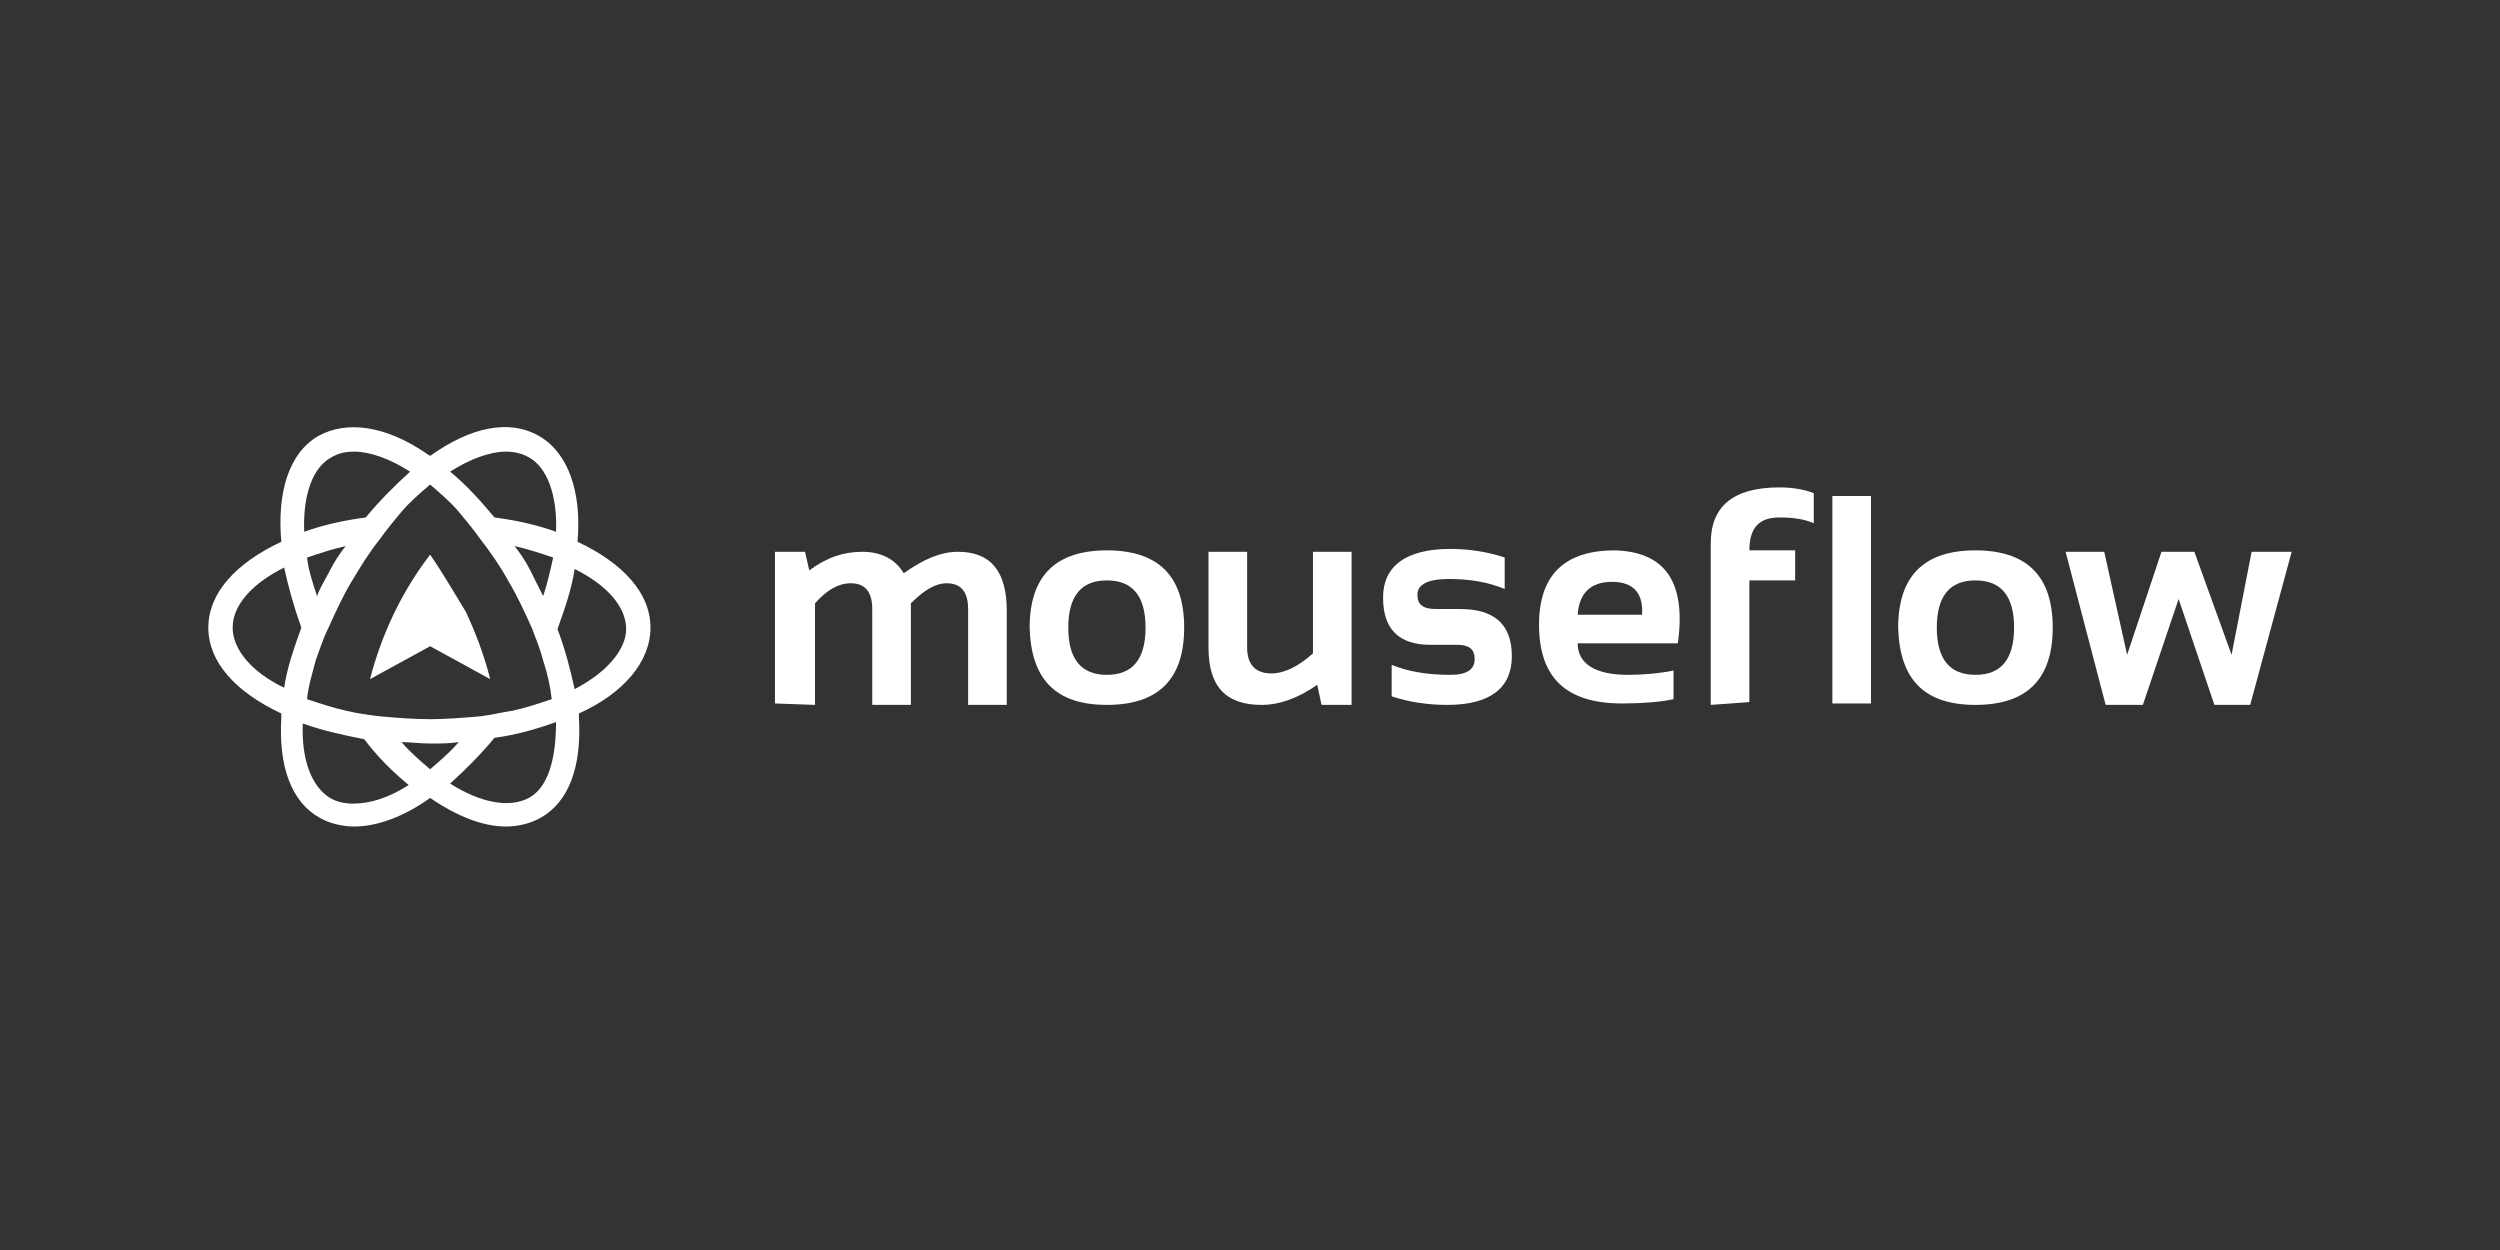
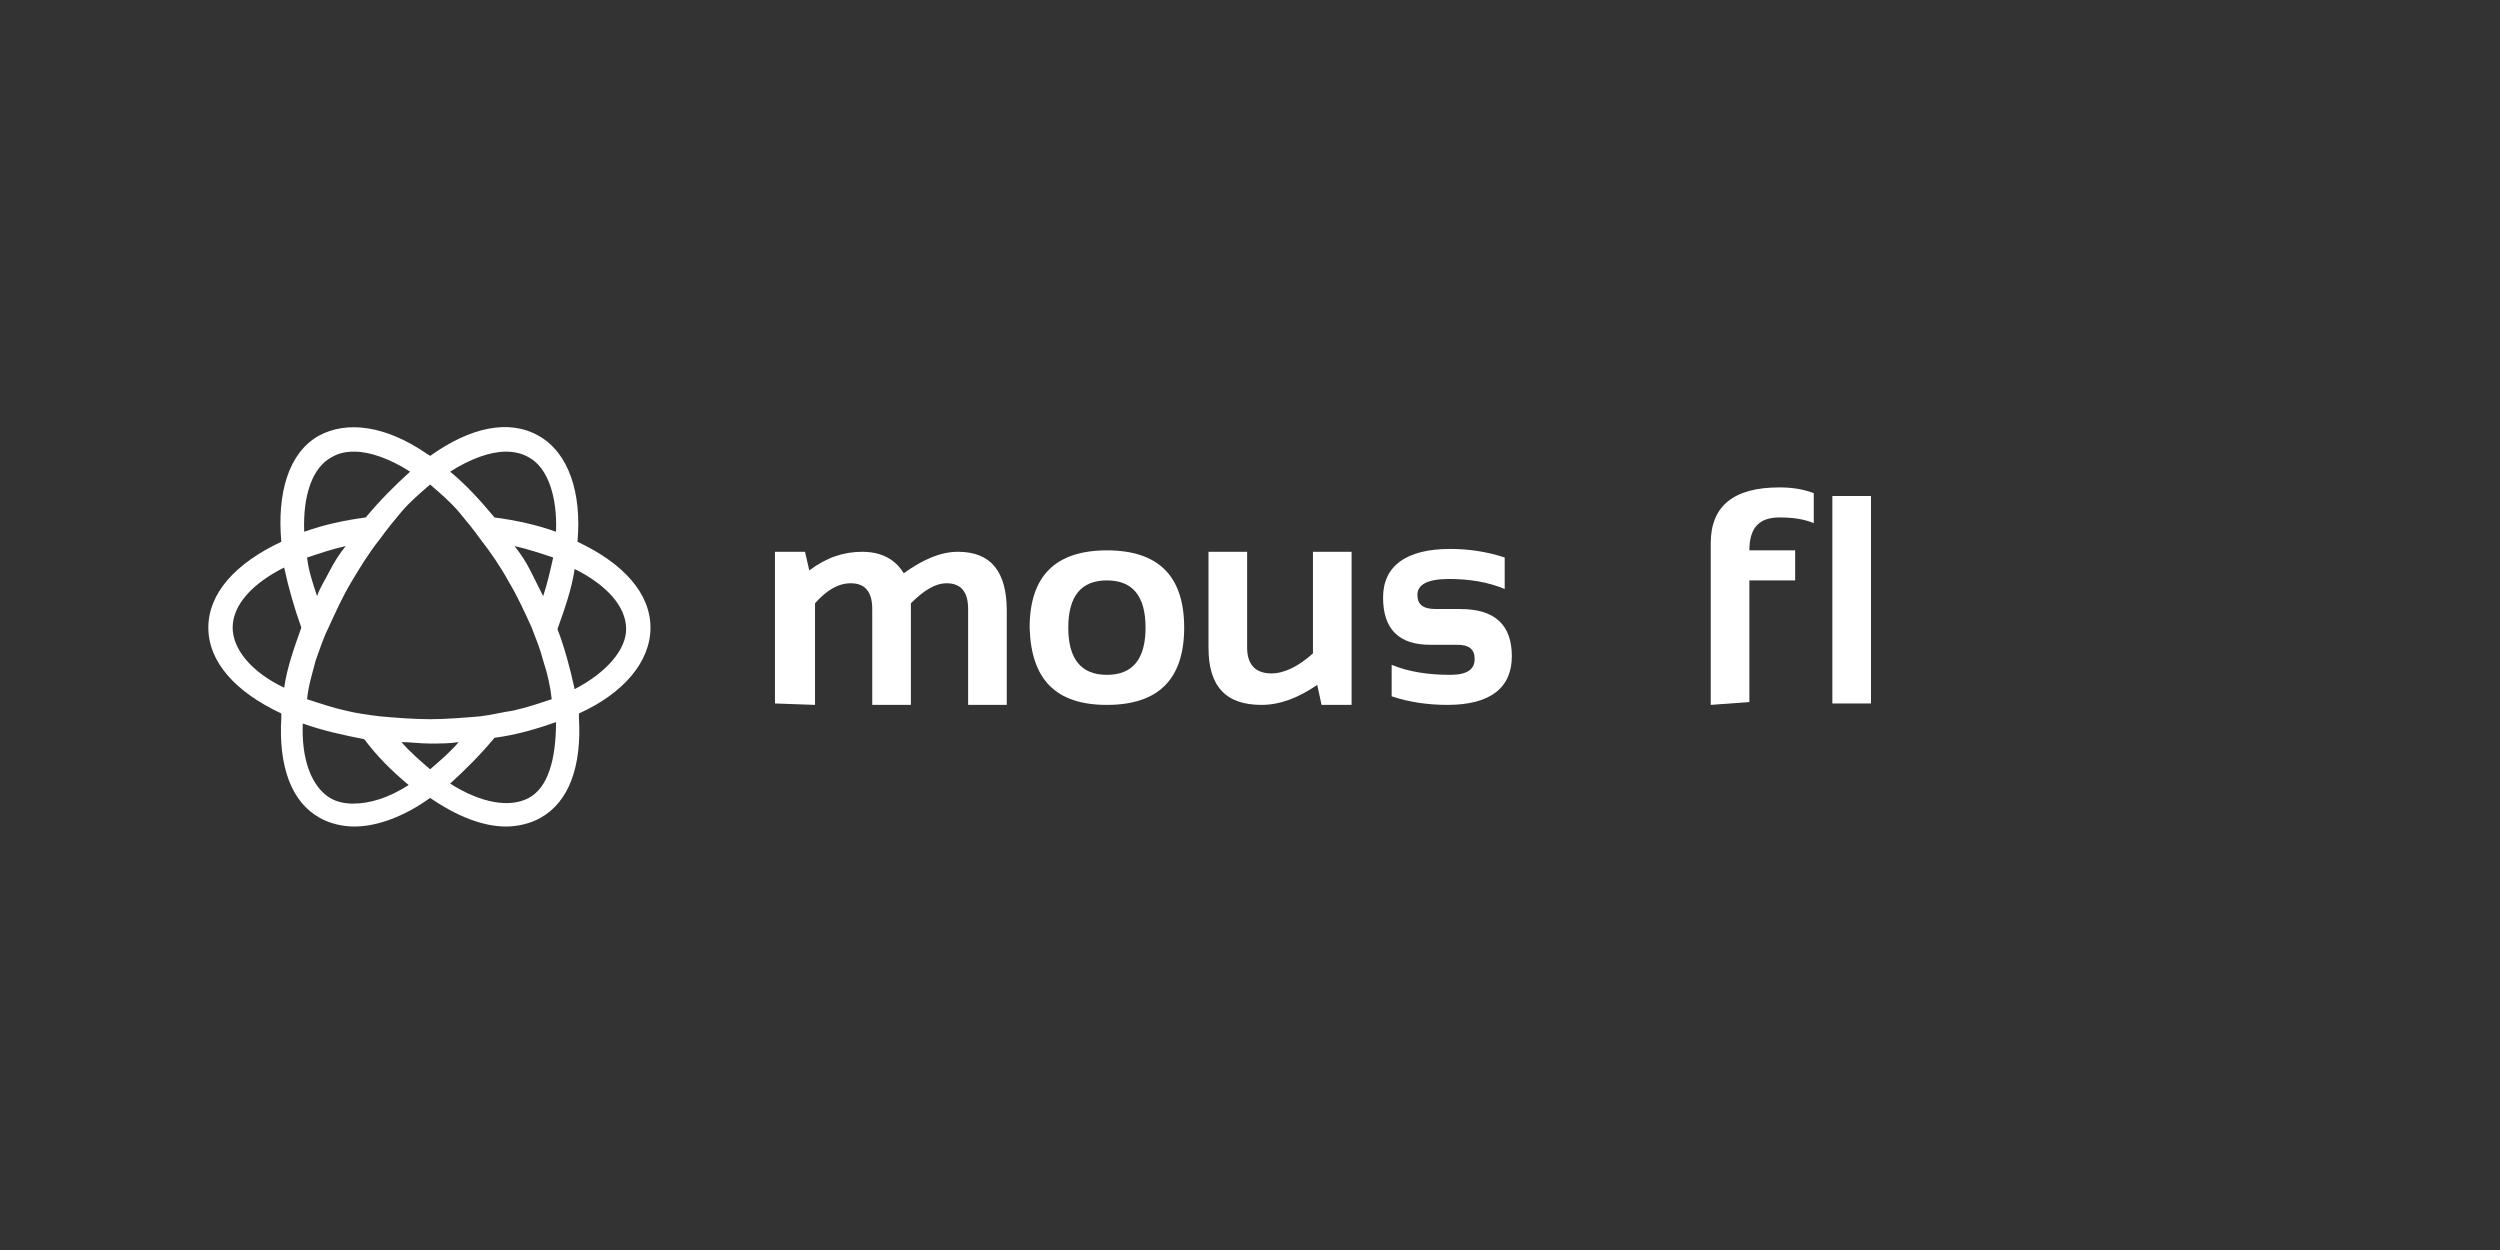
<svg xmlns="http://www.w3.org/2000/svg" width="240" height="120" viewBox="0 0 240 120" fill="none">
  <rect x="0" y="0" width="240" height="120" fill="#333333" stroke="none" />
  <g clip-path="url(#clip0_6099_32334)">
    <path d="M62.445 60.252C62.445 56.956 59.835 54.071 55.44 52.011C55.852 47.34 54.615 43.494 51.731 41.846C48.846 40.197 45.137 41.022 41.291 43.769C41.154 43.632 41.017 43.632 40.879 43.494C37.033 40.884 33.324 40.335 30.577 41.846C27.692 43.494 26.593 47.34 27.006 52.011C22.61 54.071 20 56.956 20 60.252C20 63.549 22.61 66.434 27.006 68.494C27.006 68.632 27.006 68.769 27.006 68.906C26.731 73.576 27.967 77.011 30.714 78.522C31.676 79.071 32.912 79.346 34.011 79.346C36.209 79.346 38.819 78.384 41.291 76.599C43.901 78.384 46.374 79.346 48.571 79.346C49.67 79.346 50.907 79.071 51.868 78.522C54.615 77.011 55.852 73.576 55.577 68.906C55.577 68.769 55.577 68.632 55.577 68.494C59.835 66.571 62.445 63.549 62.445 60.252ZM48.571 43.357C49.258 43.357 50.082 43.494 50.769 43.906C52.555 44.868 53.517 47.615 53.379 51.049C51.456 50.362 49.533 49.95 47.472 49.675C46.099 48.027 44.725 46.516 43.214 45.28C45.137 44.044 47.06 43.357 48.571 43.357ZM29.478 53.522C30.714 53.109 31.951 52.697 33.187 52.423C32.637 53.109 32.088 53.934 31.676 54.758C31.264 55.582 30.714 56.406 30.44 57.23C30.027 55.994 29.615 54.758 29.478 53.522ZM46.099 68.769C44.45 68.906 42.802 69.043 41.291 69.043C39.78 69.043 37.995 68.906 36.483 68.769C35.385 68.632 34.286 68.494 33.187 68.219C31.951 67.945 30.714 67.533 29.478 67.121C29.615 65.747 30.027 64.511 30.302 63.412C30.714 62.313 30.989 61.351 31.538 60.252C32.225 58.741 32.912 57.23 33.736 55.857C34.56 54.483 35.385 53.109 36.483 51.736C37.17 50.774 37.857 49.95 38.544 49.126C39.368 48.164 40.33 47.34 41.291 46.516C42.253 47.34 43.214 48.164 44.038 49.126C44.725 49.95 45.412 50.774 46.099 51.736C47.06 52.972 48.022 54.346 48.846 55.857C49.67 57.23 50.357 58.741 51.044 60.252C51.456 61.351 51.868 62.313 52.143 63.412C52.555 64.648 52.83 65.884 52.967 67.121C51.731 67.533 50.495 67.945 49.258 68.219C48.297 68.357 47.198 68.632 46.099 68.769ZM41.291 71.379C42.253 71.379 43.214 71.379 44.038 71.241C43.214 72.203 42.253 73.027 41.291 73.851C40.33 73.027 39.368 72.203 38.544 71.241C39.368 71.241 40.33 71.379 41.291 71.379ZM52.143 57.23C51.731 56.406 51.319 55.582 50.907 54.758C50.495 53.934 49.945 53.109 49.396 52.423C50.632 52.697 51.868 53.109 53.104 53.522C52.83 54.758 52.555 55.994 52.143 57.23ZM31.813 43.906C32.5 43.494 33.187 43.357 34.011 43.357C35.522 43.357 37.445 44.044 39.368 45.28C37.857 46.653 36.483 48.027 35.11 49.675C33.05 49.95 31.126 50.362 29.203 51.049C29.066 47.478 30.027 44.868 31.813 43.906ZM22.335 60.252C22.335 58.054 24.258 55.994 27.28 54.483C27.692 56.406 28.242 58.329 28.929 60.252C28.242 62.175 27.555 64.099 27.28 66.022C24.121 64.511 22.335 62.313 22.335 60.252ZM33.874 77.148C33.187 77.148 32.363 77.011 31.676 76.599C29.89 75.5 28.929 72.89 29.066 69.456C30.989 70.142 32.912 70.555 34.972 70.967C36.209 72.615 37.582 73.989 39.231 75.362C37.308 76.599 35.522 77.148 33.874 77.148ZM50.769 76.599C48.983 77.56 46.236 77.148 43.214 75.225C44.725 73.851 46.099 72.478 47.472 70.829C49.533 70.555 51.456 70.005 53.379 69.318C53.379 73.027 52.555 75.637 50.769 76.599ZM55.165 66.159C54.753 64.236 54.203 62.175 53.517 60.39C54.203 58.467 54.89 56.544 55.165 54.62C58.187 56.132 60.11 58.192 60.11 60.39C60.11 62.313 58.324 64.511 55.165 66.159Z" fill="white" />
-     <path d="M41.291 53.247C38.544 56.818 36.621 60.939 35.522 65.197L41.291 62.038L47.06 65.197C46.511 63 45.687 60.802 44.725 58.741C43.626 56.956 42.528 55.032 41.291 53.247Z" fill="white" />
    <path d="M74.396 67.533V52.972H77.28L77.692 54.758C79.341 53.522 80.989 52.972 82.775 52.972C84.561 52.972 85.934 53.659 86.758 55.033C88.681 53.659 90.33 52.972 91.978 52.972C95.137 52.972 96.648 54.895 96.648 58.604V67.67H92.94V58.467C92.94 56.818 92.253 55.994 90.879 55.994C89.78 55.994 88.681 56.681 87.445 57.917V67.67H83.736V58.467C83.736 56.818 83.049 55.994 81.676 55.994C80.44 55.994 79.341 56.681 78.242 57.917V67.67L74.396 67.533Z" fill="white" />
    <path d="M98.846 60.252C98.846 55.307 101.319 52.835 106.264 52.835C111.209 52.835 113.681 55.307 113.681 60.252C113.681 65.197 111.209 67.67 106.264 67.67C101.319 67.67 98.984 65.197 98.846 60.252ZM106.264 64.785C108.736 64.785 109.973 63.274 109.973 60.252C109.973 57.23 108.736 55.719 106.264 55.719C103.791 55.719 102.555 57.23 102.555 60.252C102.555 63.274 103.791 64.785 106.264 64.785Z" fill="white" />
    <path d="M129.753 52.972V67.67H126.868L126.456 65.747C124.67 66.983 122.885 67.67 121.099 67.67C117.665 67.67 116.016 65.884 116.016 62.175V52.972H119.725V62.175C119.725 63.824 120.549 64.648 122.06 64.648C123.297 64.648 124.67 63.961 126.044 62.725V52.972H129.753Z" fill="white" />
    <path d="M133.599 66.846V63.824C135.247 64.51 137.17 64.785 139.231 64.785C140.879 64.785 141.566 64.236 141.566 63.274C141.566 62.313 141.017 61.901 139.918 61.901H137.308C134.286 61.901 132.775 60.39 132.775 57.368C132.775 54.346 134.973 52.697 139.231 52.697C141.017 52.697 142.802 52.972 144.451 53.521V56.543C142.802 55.857 141.017 55.582 139.093 55.582C137.033 55.582 136.071 56.131 136.071 57.093C136.071 58.054 136.621 58.467 137.857 58.467H140.192C143.489 58.467 145.137 59.977 145.137 62.999C145.137 66.021 143.077 67.67 138.956 67.67C137.033 67.67 135.247 67.395 133.599 66.846Z" fill="white" />
-     <path d="M161.071 61.763H151.456C151.456 63.686 153.104 64.785 156.264 64.785C157.775 64.785 159.286 64.648 160.659 64.373V67.12C159.423 67.395 157.637 67.532 155.714 67.532C150.357 67.532 147.747 65.06 147.747 59.978C147.747 55.17 150.22 52.835 155.028 52.835C159.835 52.972 161.896 55.857 161.071 61.763ZM151.456 59.016H157.637C157.775 56.956 156.813 55.857 154.753 55.857C152.692 55.857 151.593 56.956 151.456 59.016Z" fill="white" />
    <path d="M164.231 67.67V52.148C164.231 48.577 166.429 46.791 170.824 46.791C171.923 46.791 173.022 46.928 174.121 47.34V50.225C173.159 49.813 172.061 49.675 170.824 49.675C168.901 49.675 167.94 50.637 167.94 52.835H172.335V55.719H167.94V67.395L164.231 67.67Z" fill="white" />
    <path d="M179.615 47.615V67.533H175.907V47.615H179.615Z" fill="white" />
-     <path d="M182.225 60.252C182.225 55.307 184.698 52.835 189.643 52.835C194.588 52.835 197.061 55.307 197.061 60.252C197.061 65.197 194.588 67.67 189.643 67.67C184.698 67.67 182.363 65.197 182.225 60.252ZM189.643 64.785C192.115 64.785 193.352 63.274 193.352 60.252C193.352 57.23 192.115 55.719 189.643 55.719C187.17 55.719 185.934 57.23 185.934 60.252C185.934 63.274 187.17 64.785 189.643 64.785Z" fill="white" />
-     <path d="M198.297 52.972H202.006L204.203 62.862L207.5 52.972H210.659L214.231 62.862L216.154 52.972H220L216.017 67.67H212.582L209.148 57.505L205.714 67.67H202.143L198.297 52.972Z" fill="white" />
  </g>
  <defs>
    <clipPath id="clip0_6099_32334">
      <rect width="240" height="120" fill="white" />
    </clipPath>
  </defs>
</svg>